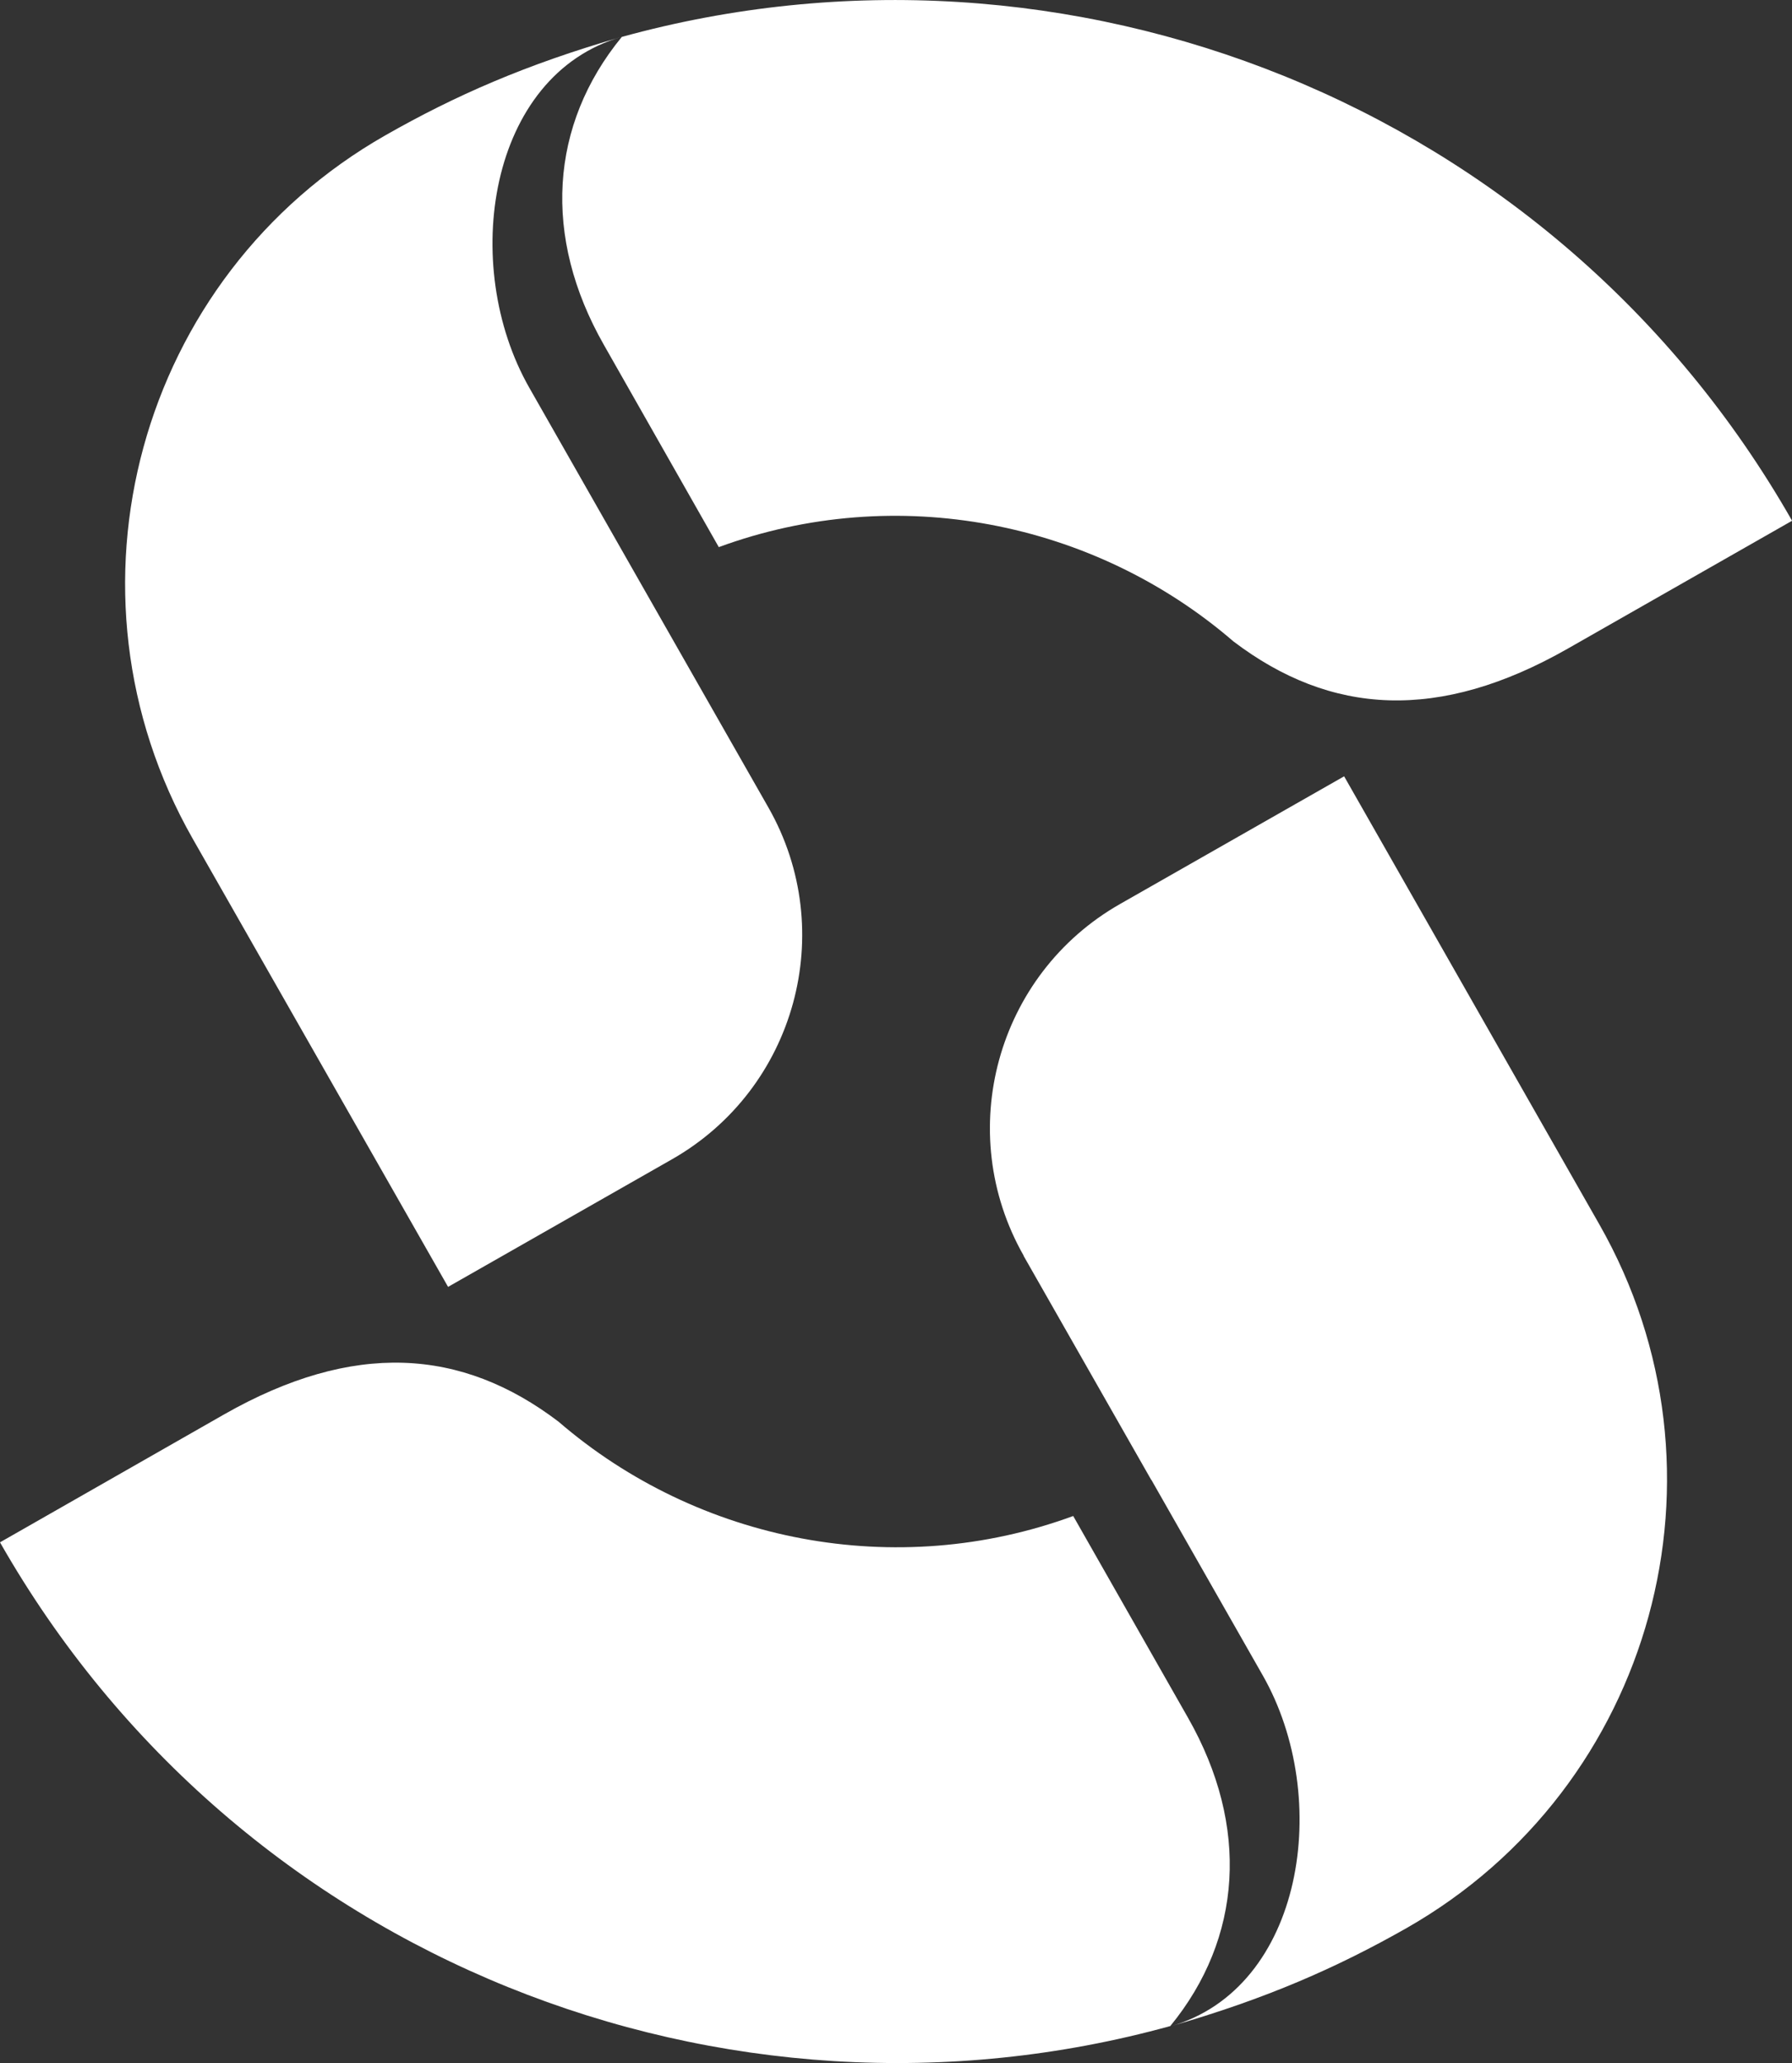
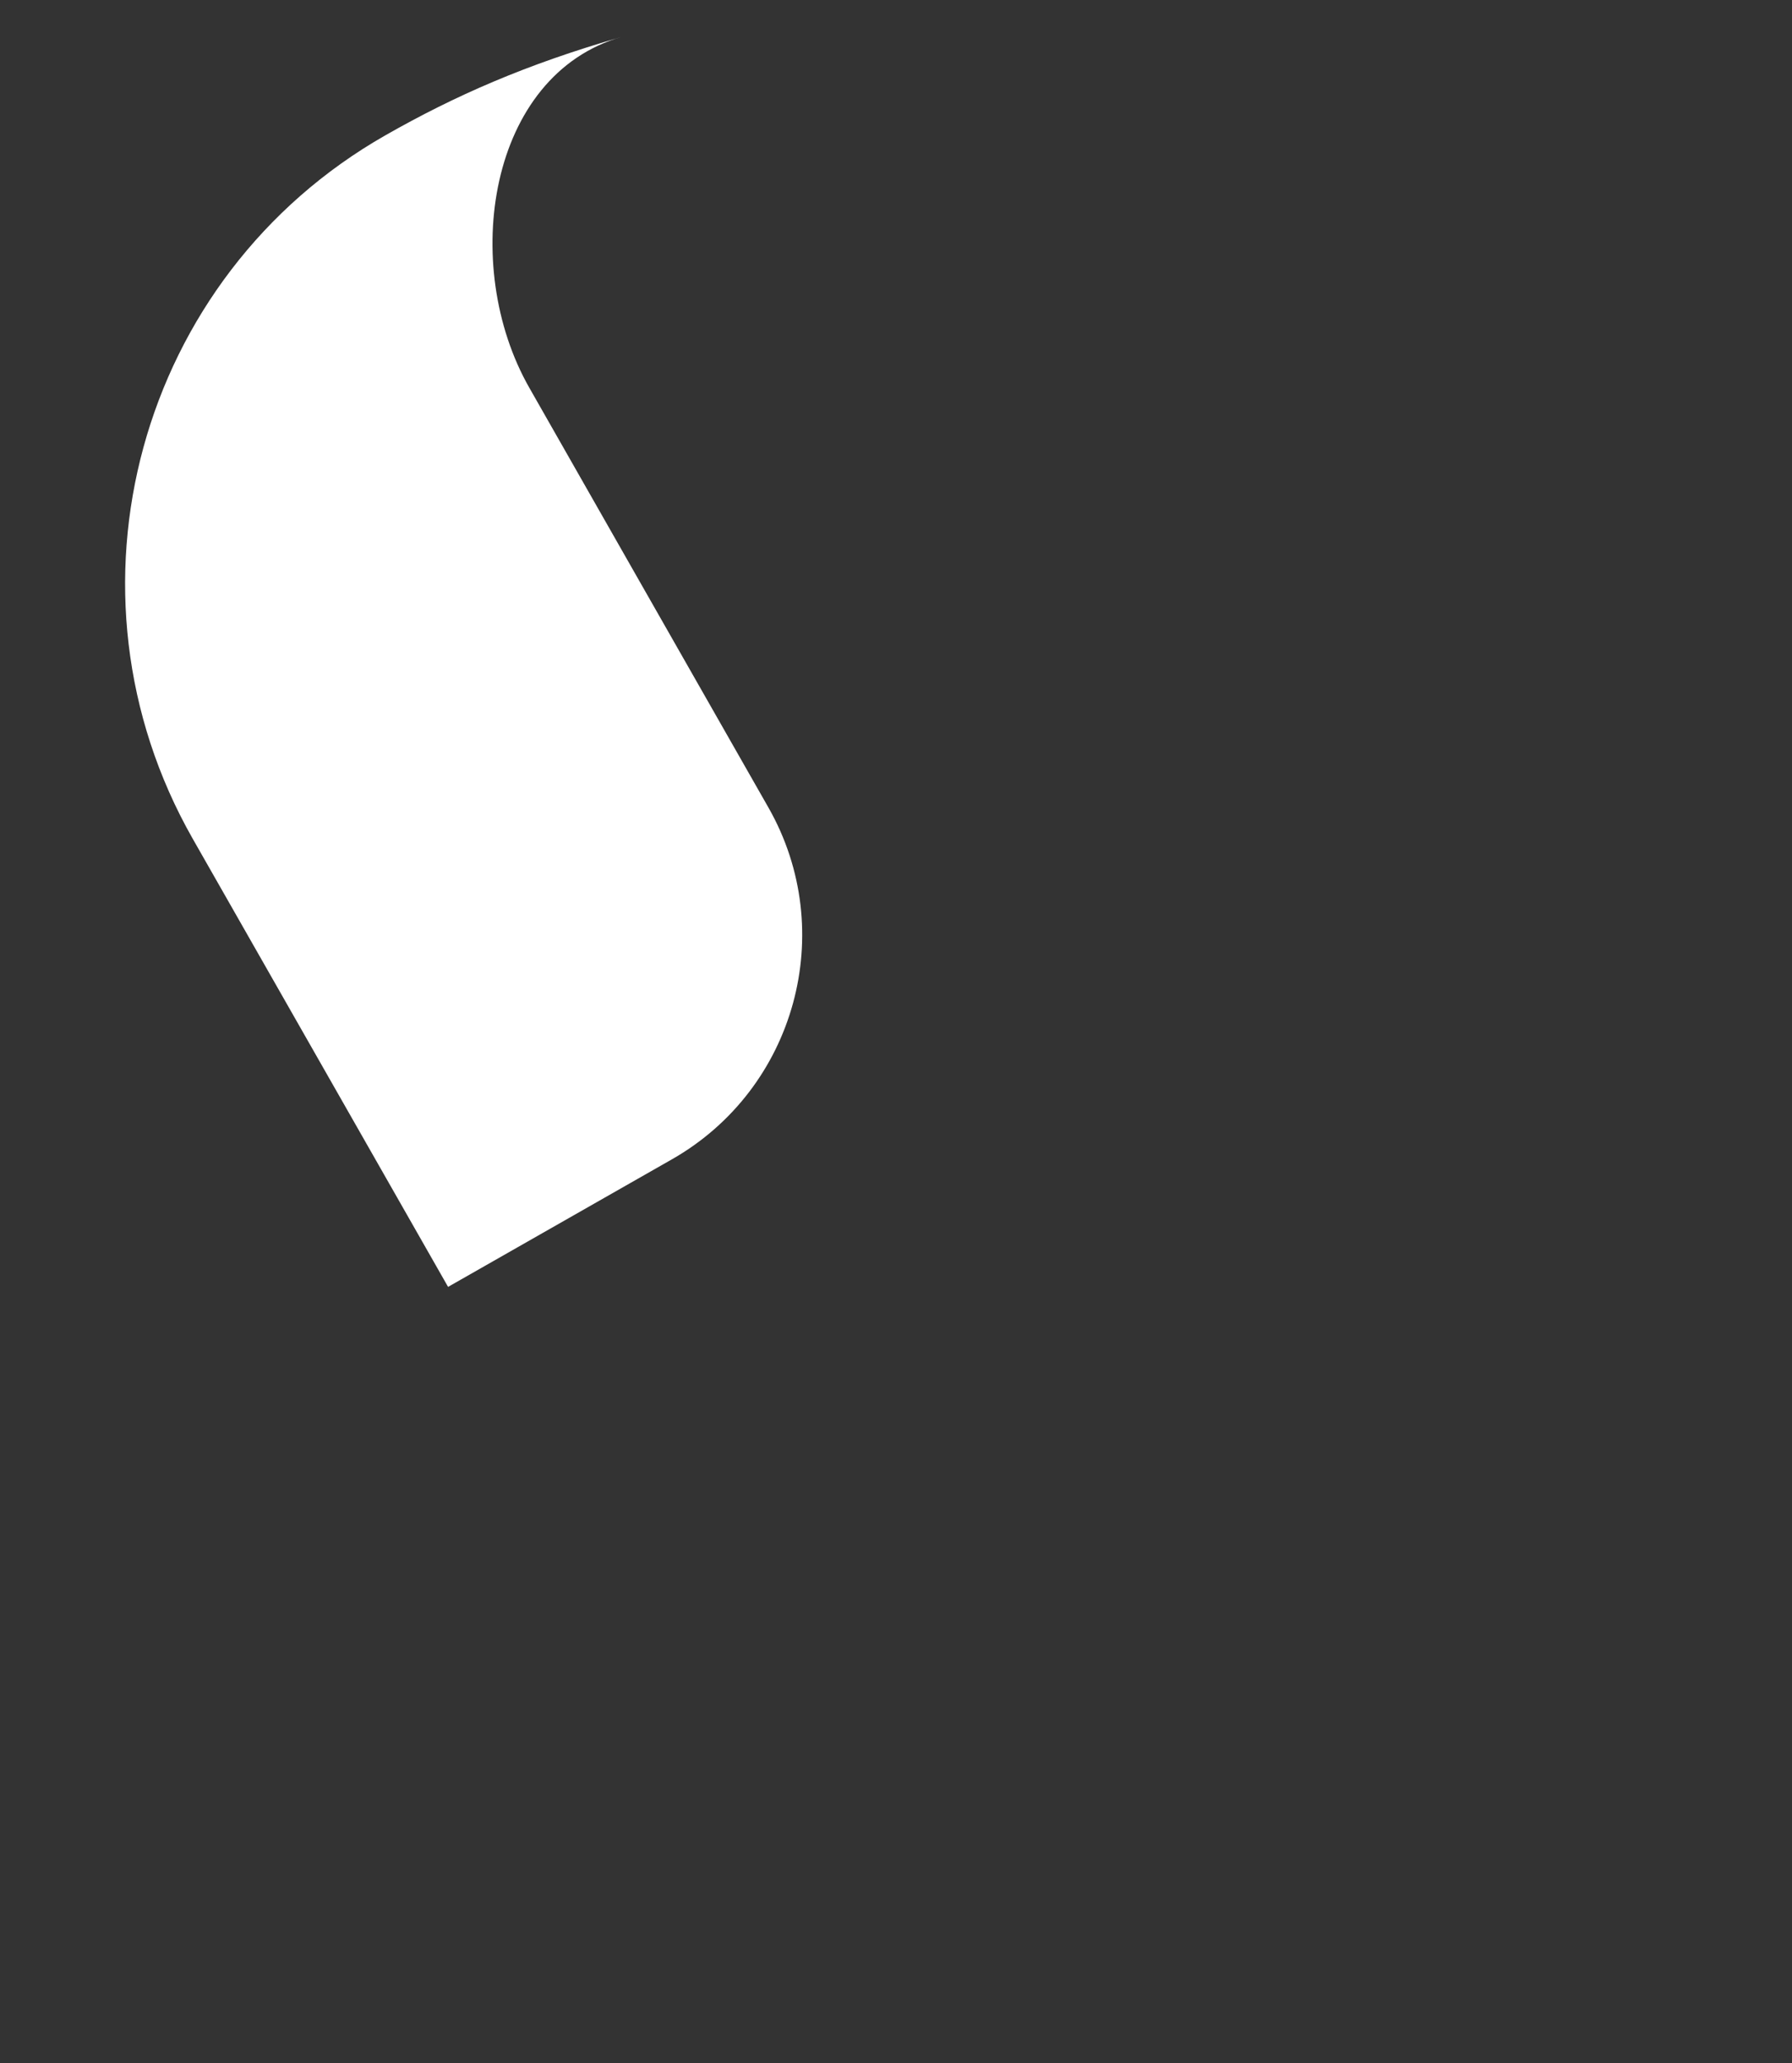
<svg xmlns="http://www.w3.org/2000/svg" fill="none" fill-rule="evenodd" stroke="black" stroke-width="0.501" stroke-linejoin="bevel" stroke-miterlimit="10" font-family="Times New Roman" font-size="16" style="font-variant-ligatures:none" version="1.1" overflow="visible" width="160.212pt" height="184.373pt" viewBox="2096.25 -2103.23 160.212 184.373">
  <rect x="2096.25" y="-2103.23" width="160.212" height="184.373" fill="#333333" stroke="none" />
  <defs> </defs>
  <g id="Layer 1" transform="scale(1 -1)">
    <g id="Group" stroke-linejoin="miter" stroke="none" fill="#ffffff" stroke-width="10.138">
-       <path d="M 2146.19,1976.17 C 2158.68,1965.4 2176.35,1961.93 2192.19,1967.74 L 2192.19,1967.76 L 2202.47,1949.7 C 2207.99,1940 2207.31,1930.01 2200.88,1922.16 C 2161.18,1911.19 2117.56,1928 2096.25,1965.39 L 2116.28,1976.82 C 2127.83,1983.39 2137.5,1982.78 2146.19,1976.17 Z" marker-start="none" marker-end="none" />
-       <path d="M 2206.52,2045.91 C 2194.03,2056.68 2176.37,2060.15 2160.53,2054.34 L 2160.52,2054.32 L 2150.25,2072.39 C 2144.72,2082.08 2145.4,2092.07 2151.84,2099.93 C 2191.54,2110.88 2235.16,2094.08 2256.47,2056.69 L 2236.43,2045.27 C 2224.89,2038.69 2215.22,2039.3 2206.52,2045.91 Z" marker-start="none" marker-end="none" />
      <path d="M 2136.31,1988.22 L 2113.48,2028.27 C 2100.89,2050.38 2108.6,2078.55 2130.71,2091.14 L 2130.71,2091.14 C 2136.91,2094.67 2143.25,2097.47 2151.85,2099.94 C 2139.9,2096.55 2137.33,2079.53 2143.57,2068.58 L 2153.54,2051.08 L 2153.54,2051.08 L 2164.95,2031.06 L 2164.95,2031.06 C 2171.25,2020 2167.37,2005.92 2156.34,1999.63 L 2136.31,1988.22 Z" marker-start="none" marker-end="none" />
-       <path d="M 2216.42,2033.85 L 2239.24,1993.8 C 2251.84,1971.69 2244.12,1943.52 2222.01,1930.92 L 2222.01,1930.92 C 2215.81,1927.4 2209.48,1924.6 2200.87,1922.13 C 2212.81,1925.51 2215.39,1942.54 2209.15,1953.49 L 2199.19,1970.97 L 2199.17,1970.98 L 2187.76,1991 L 2187.77,1991.01 C 2181.48,2002.07 2185.34,2016.15 2196.39,2022.44 L 2216.42,2033.85 Z" marker-start="none" marker-end="none" />
    </g>
  </g>
</svg>